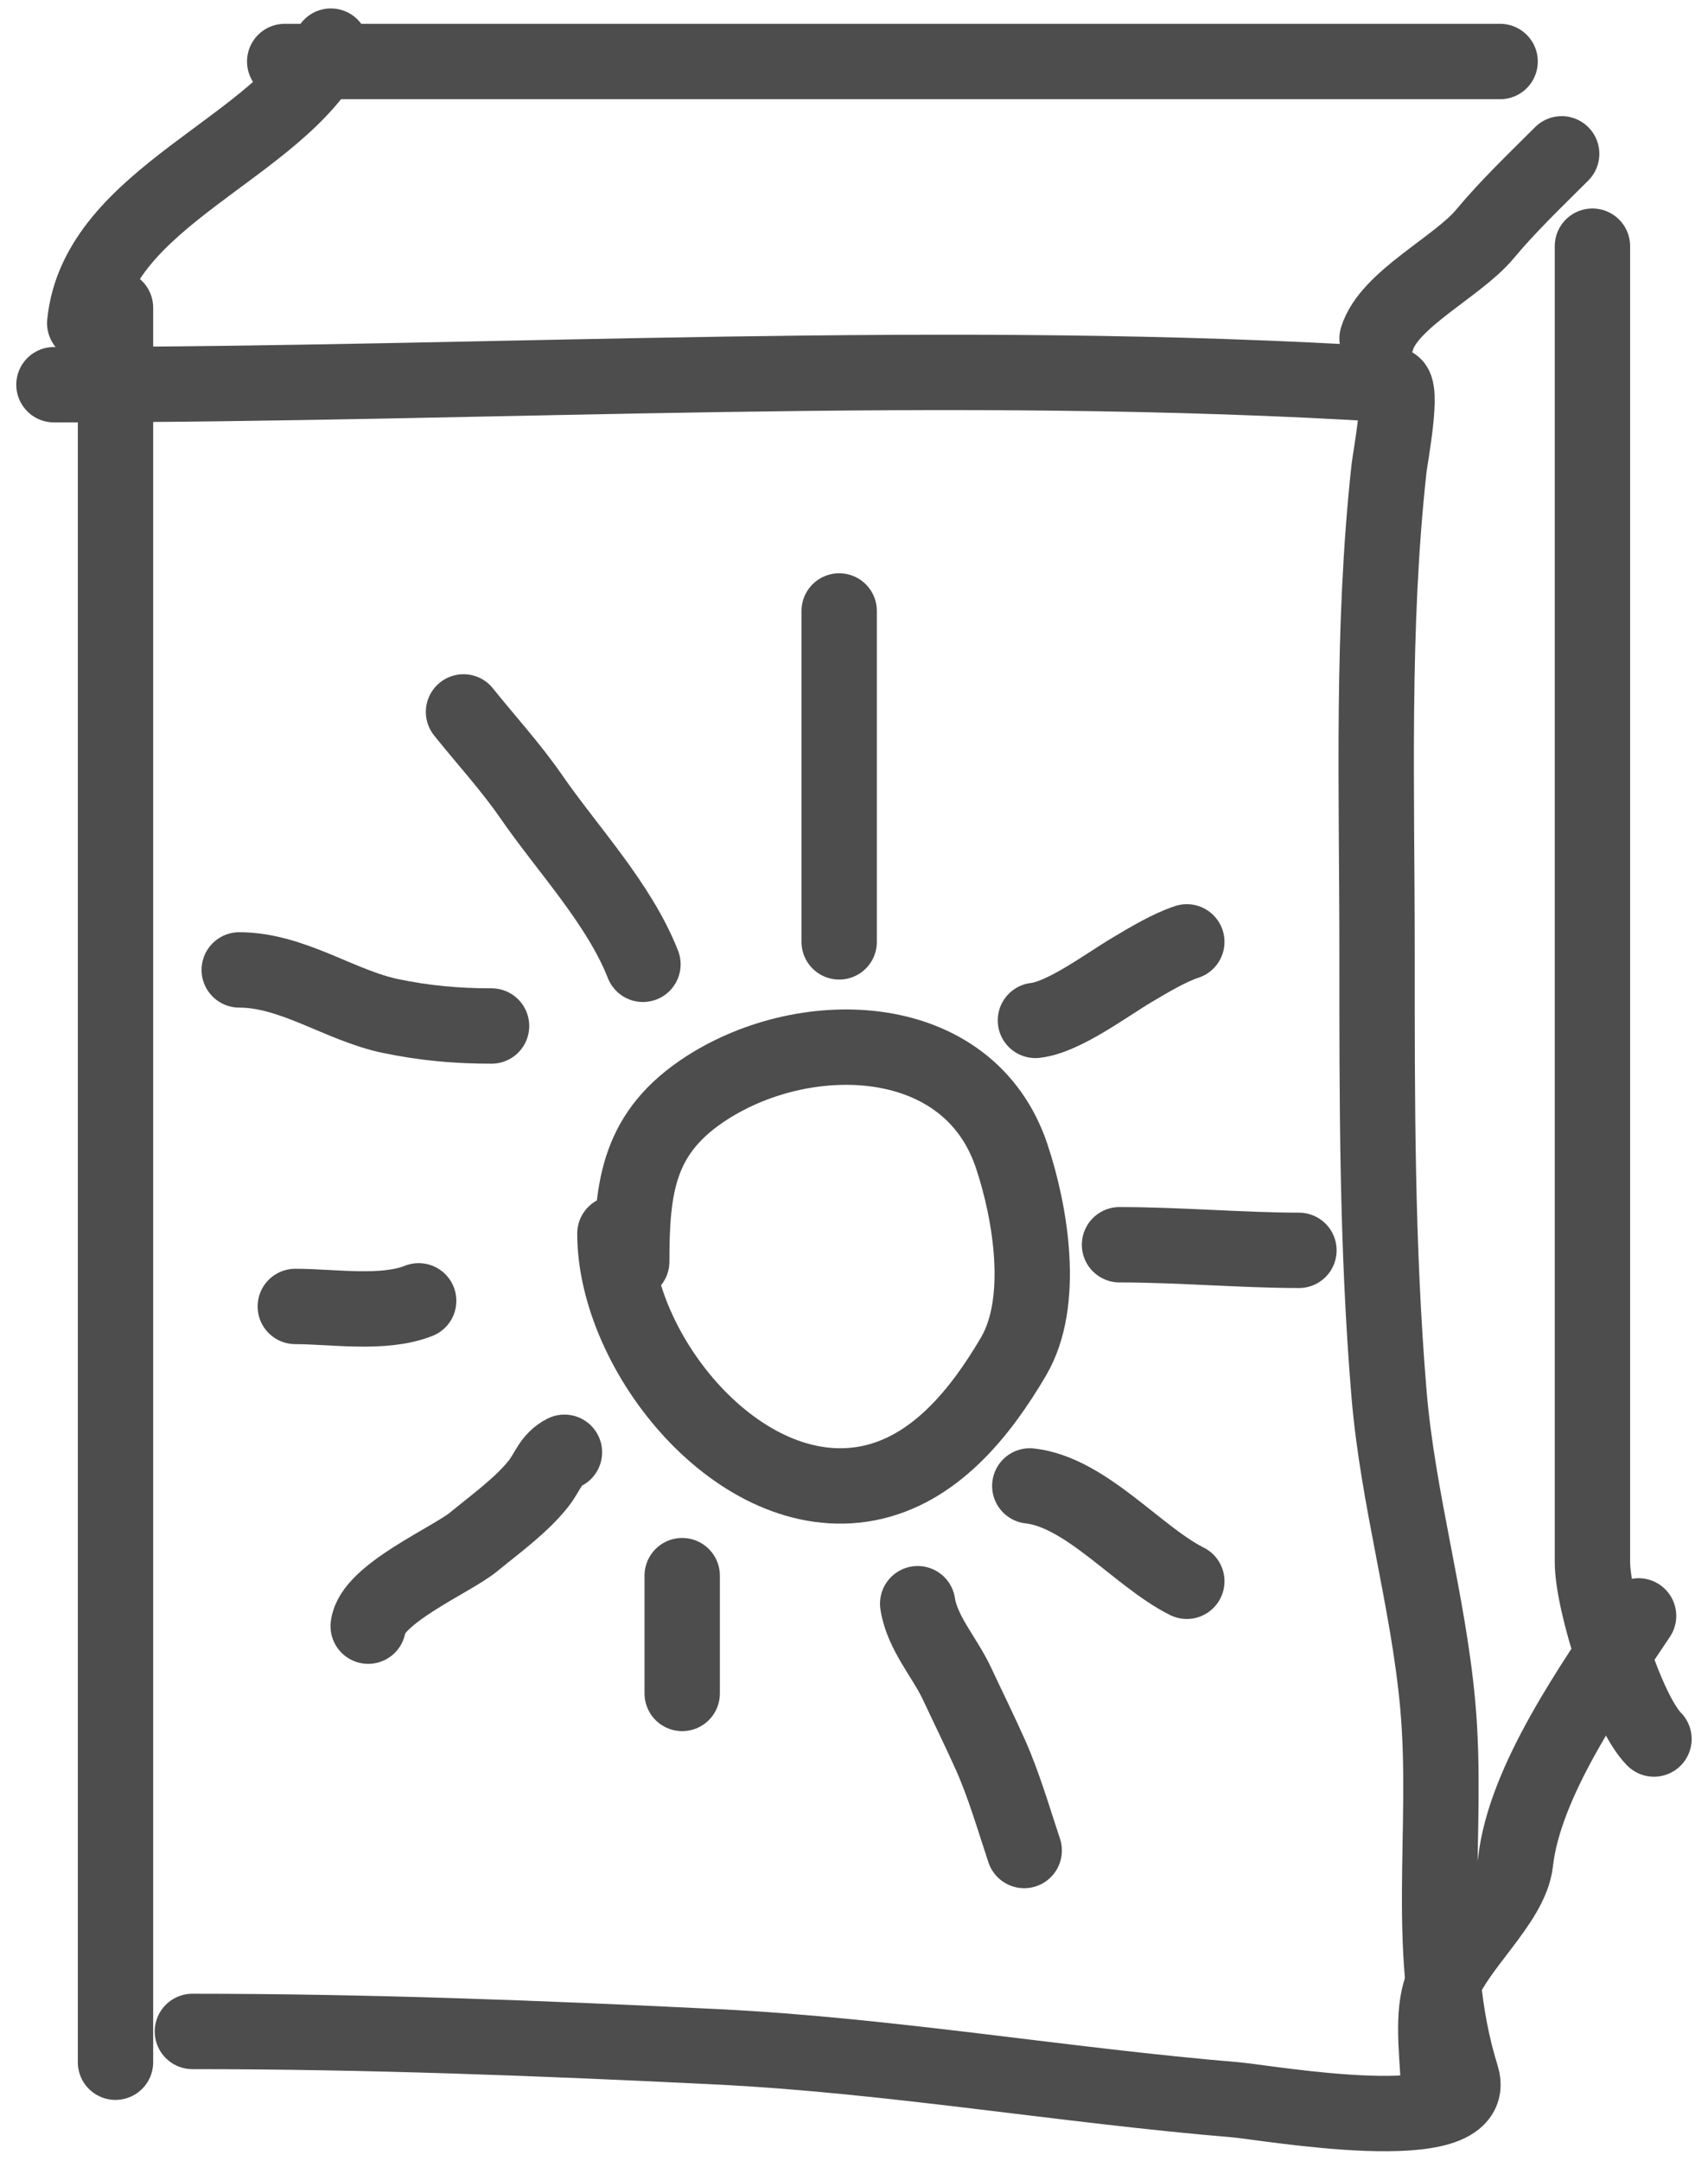
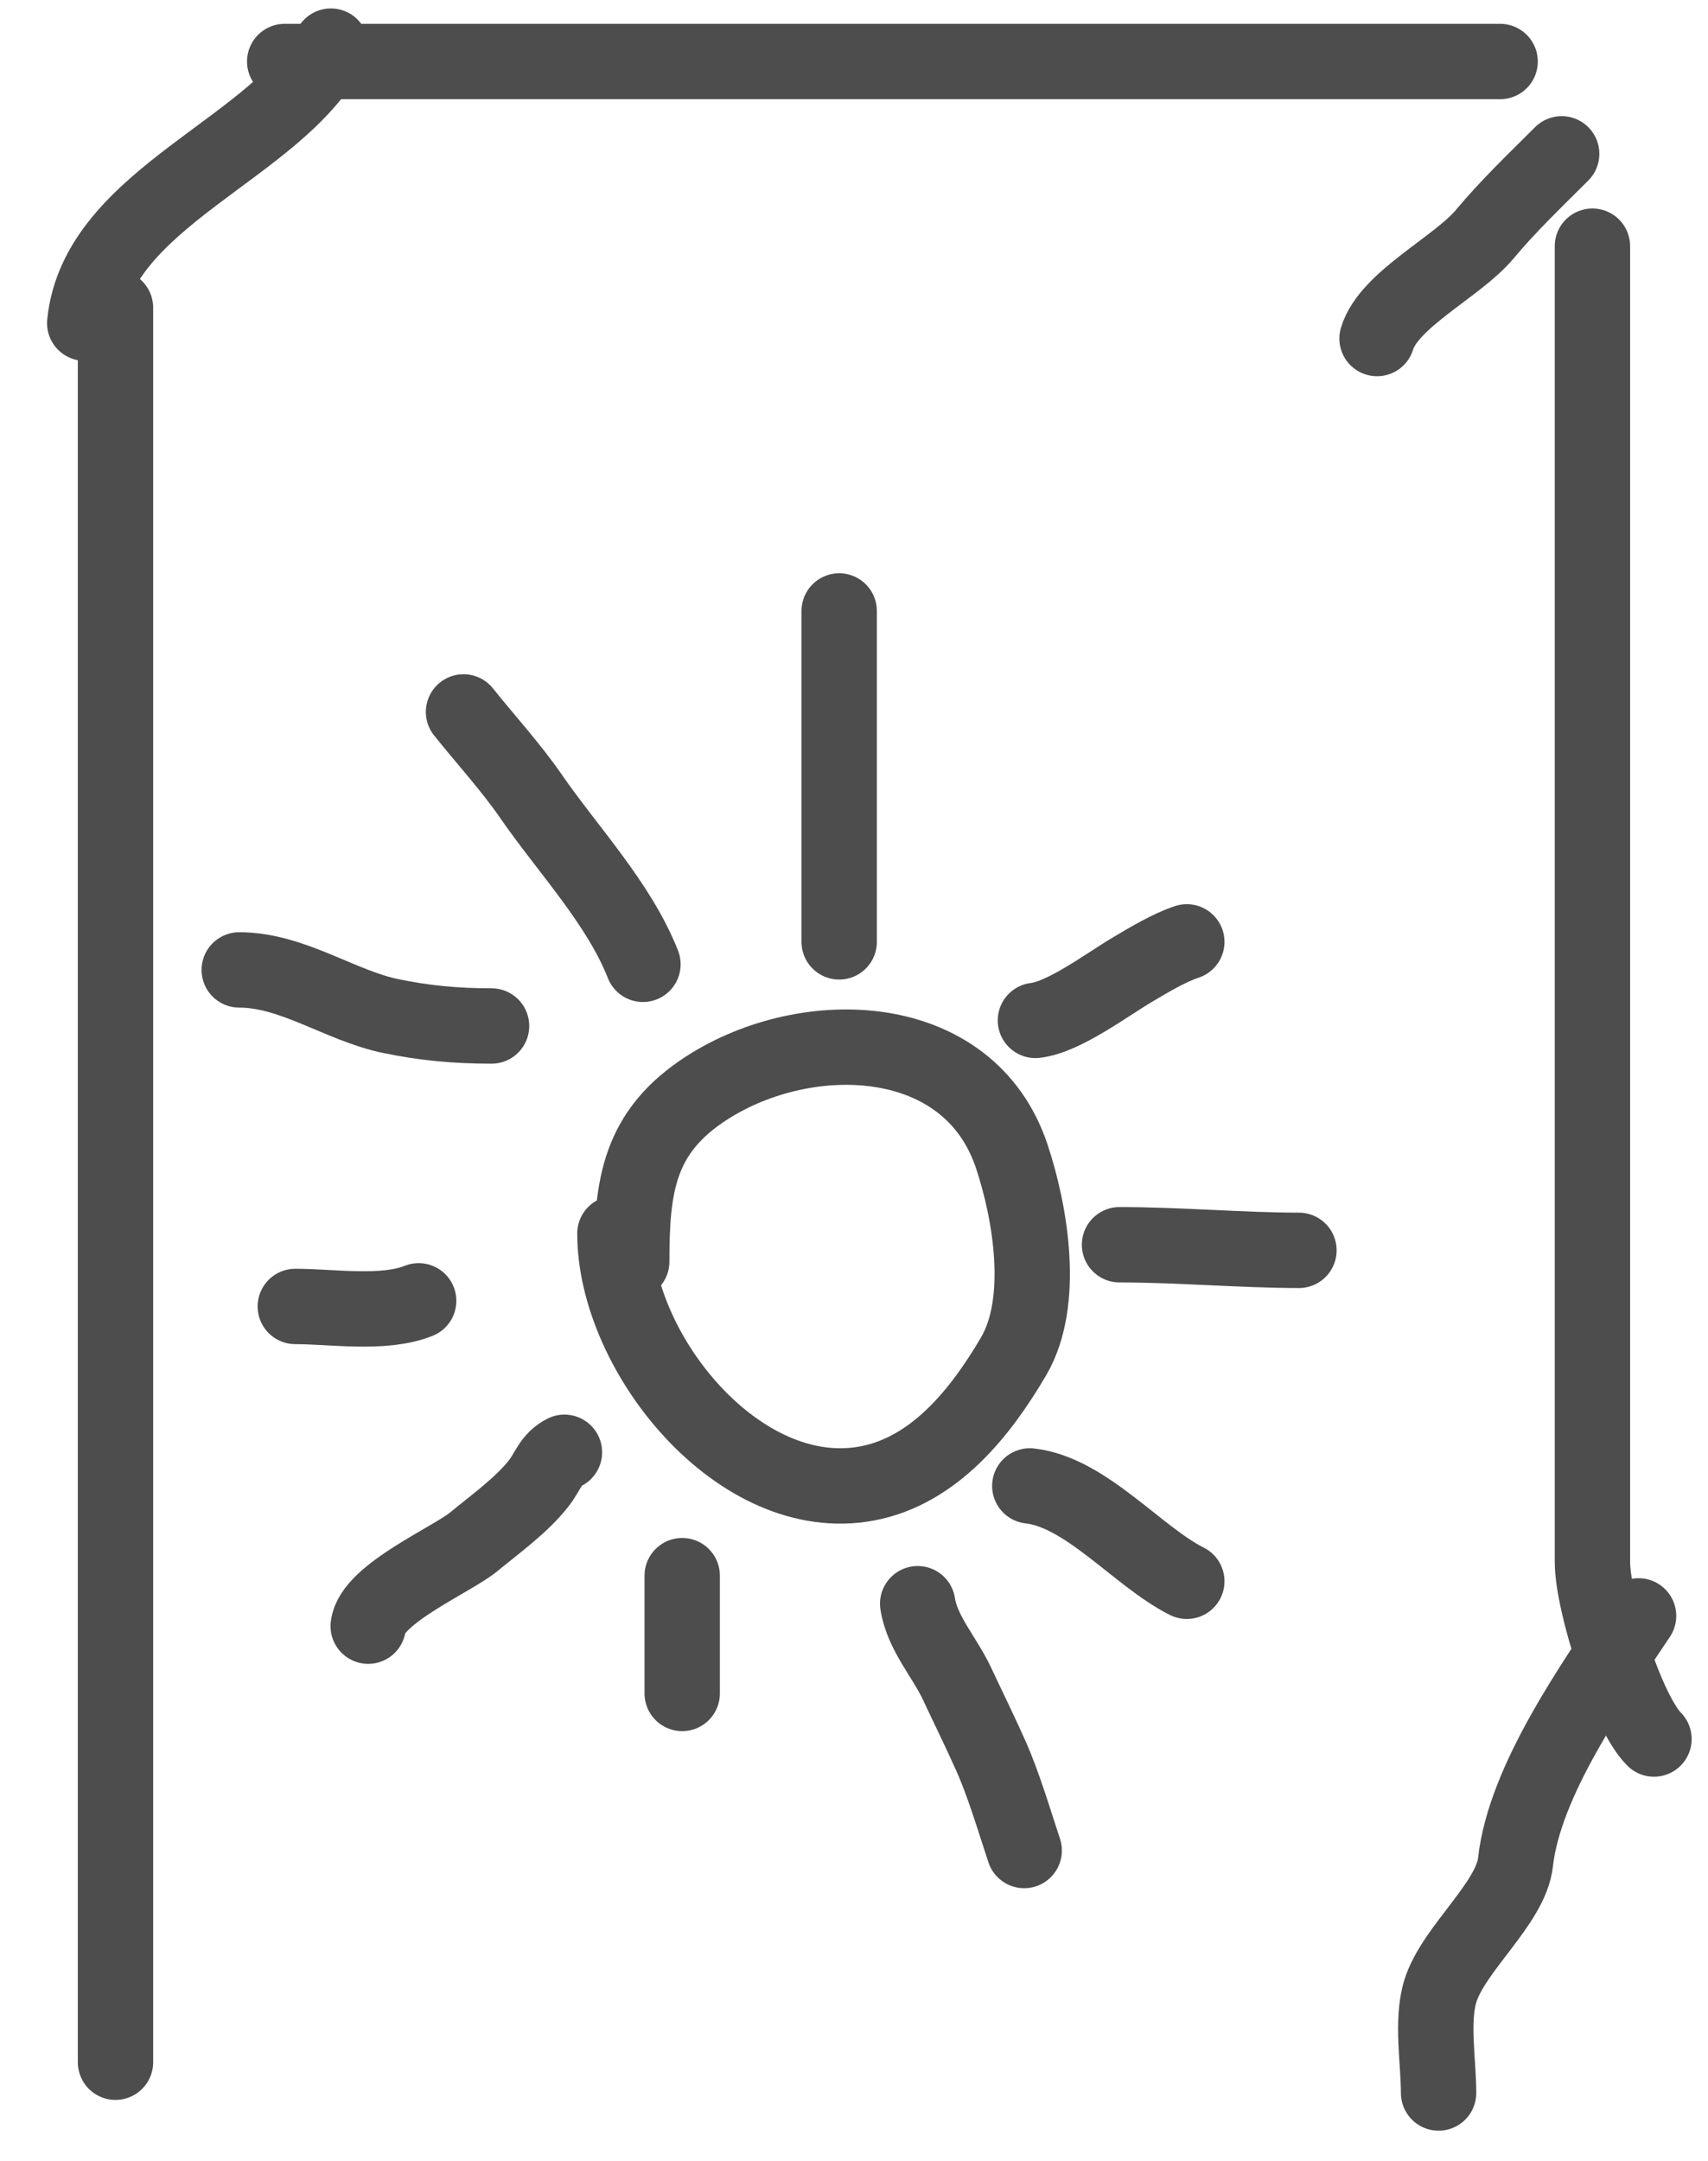
<svg xmlns="http://www.w3.org/2000/svg" width="68" height="86" viewBox="0 0 68 86" fill="none">
  <path d="M4.598 12.248V82.075" stroke="#4D4D4D" stroke-width="3" stroke-linecap="round" />
-   <path d="M2.148 15.311C19.787 15.311 37.814 14.21 55.436 15.311C55.897 15.34 55.351 18.182 55.3 18.646C54.602 25.019 54.824 31.435 54.824 37.838C54.824 43.74 54.81 49.58 55.3 55.465C55.65 59.664 56.861 63.683 57.24 67.851C57.695 72.858 56.667 77.772 58.193 82.653C58.989 85.202 50.418 83.673 49.209 83.572C42.311 82.997 35.468 81.804 28.554 81.462C21.572 81.118 14.645 80.85 7.66 80.85" stroke="#4D4D4D" stroke-width="3" stroke-linecap="round" />
  <path d="M3.373 12.861C3.877 7.823 11.135 5.911 13.173 1.836" stroke="#4D4D4D" stroke-width="3" stroke-linecap="round" />
  <path d="M54.824 13.474C55.29 11.92 58.03 10.619 59.111 9.322C60.058 8.186 61.13 7.168 62.174 6.123" stroke="#4D4D4D" stroke-width="3" stroke-linecap="round" />
  <path d="M11.335 2.448H59.724" stroke="#4D4D4D" stroke-width="3" stroke-linecap="round" />
  <path d="M57.274 83.3C57.274 82.078 56.982 80.421 57.342 79.251C57.863 77.557 60.153 75.76 60.336 74.112C60.697 70.867 63.426 67.028 65.236 64.312" stroke="#4D4D4D" stroke-width="3" stroke-linecap="round" />
  <path d="M63.399 9.798C63.399 23.16 63.399 36.522 63.399 49.884C63.399 53.979 63.399 58.074 63.399 62.168C63.399 63.777 64.771 68.134 65.849 69.212" stroke="#4D4D4D" stroke-width="3" stroke-linecap="round" />
  <path d="M25.151 50.21C25.151 47.182 25.427 45.038 28.152 43.29C32.146 40.727 38.582 40.924 40.28 46.018C41.034 48.279 41.624 51.815 40.355 53.98C39.05 56.205 37.207 58.533 34.526 59.04C29.441 60 24.481 53.855 24.481 49.094" stroke="#4D4D4D" stroke-width="3" stroke-linecap="round" />
  <path d="M25.597 38.379C24.647 35.962 22.608 33.818 21.133 31.682C20.325 30.513 19.341 29.443 18.454 28.334" stroke="#4D4D4D" stroke-width="3" stroke-linecap="round" />
  <path d="M19.57 40.834C18.165 40.834 16.924 40.722 15.552 40.438C13.539 40.02 11.646 38.602 9.525 38.602" stroke="#4D4D4D" stroke-width="3" stroke-linecap="round" />
  <path d="M11.757 51.996C13.238 51.996 15.273 52.33 16.668 51.772" stroke="#4D4D4D" stroke-width="3" stroke-linecap="round" />
  <path d="M14.659 64.72C14.801 63.44 18.001 62.073 18.851 61.371C19.701 60.669 20.774 59.902 21.455 59.027C21.807 58.575 21.925 58.073 22.472 57.8" stroke="#4D4D4D" stroke-width="3" stroke-linecap="round" />
  <path d="M27.16 62.71V67.398" stroke="#4D4D4D" stroke-width="3" stroke-linecap="round" />
  <path d="M36.535 63.827C36.714 64.991 37.608 65.957 38.098 67.001C38.544 67.954 39.008 68.894 39.437 69.854C39.962 71.027 40.37 72.428 40.776 73.649" stroke="#4D4D4D" stroke-width="3" stroke-linecap="round" />
  <path d="M40.999 59.139C43.236 59.387 45.303 61.961 47.25 62.934" stroke="#4D4D4D" stroke-width="3" stroke-linecap="round" />
  <path d="M44.571 49.54C46.922 49.54 49.503 49.763 51.714 49.763" stroke="#4D4D4D" stroke-width="3" stroke-linecap="round" />
  <path d="M41.223 40.611C42.35 40.486 44.061 39.198 45.067 38.602C45.737 38.205 46.53 37.726 47.25 37.486" stroke="#4D4D4D" stroke-width="3" stroke-linecap="round" />
  <path d="M33.41 24.316V37.486" stroke="#4D4D4D" stroke-width="3" stroke-linecap="round" />
</svg>